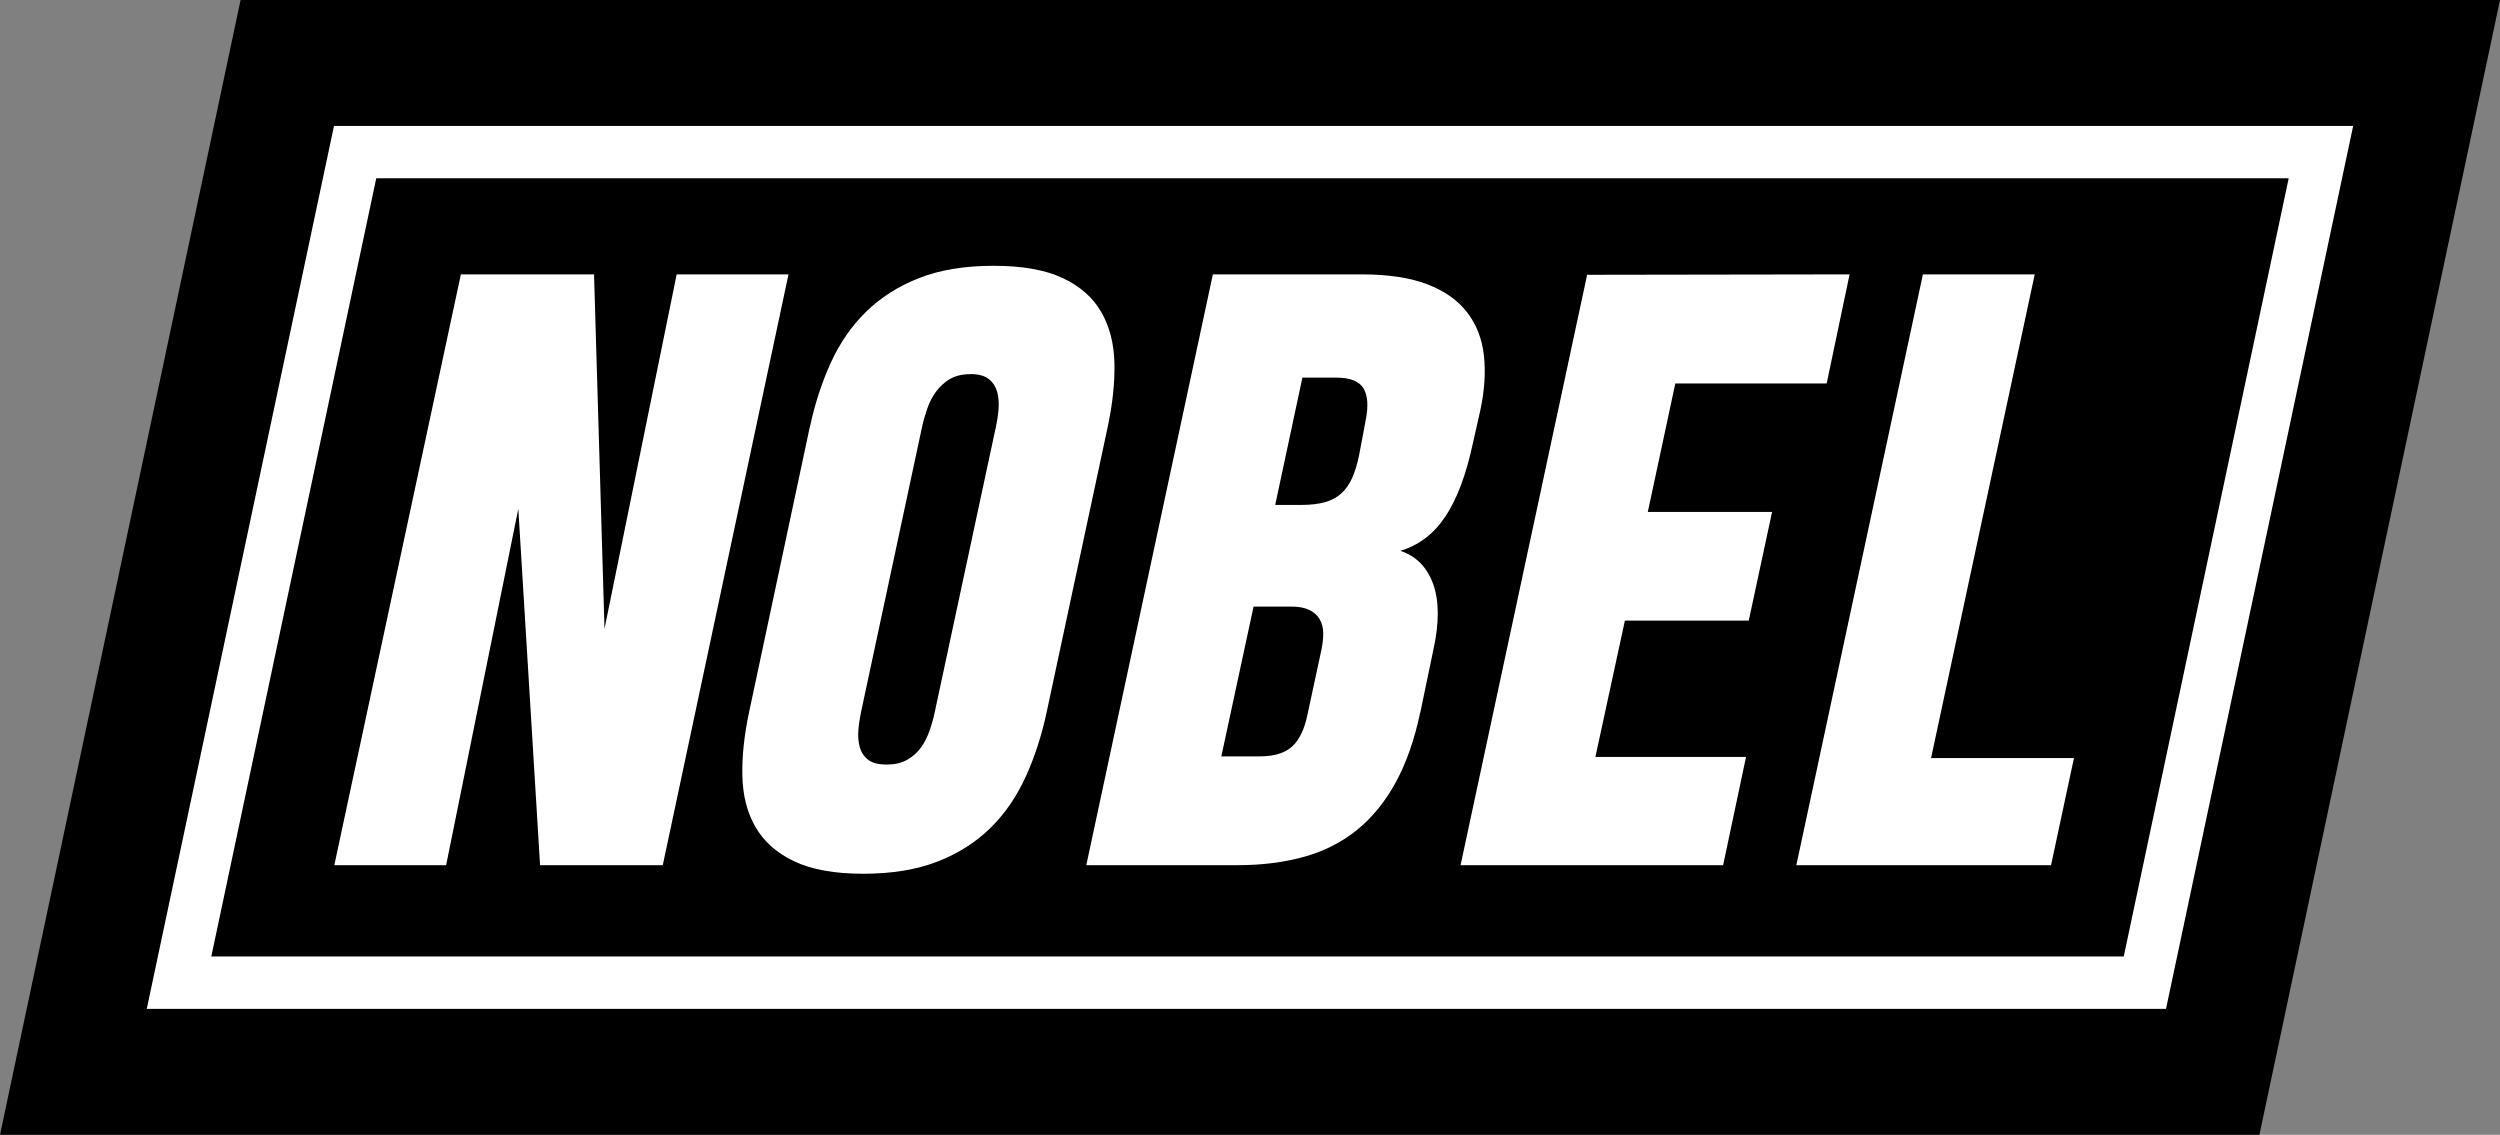
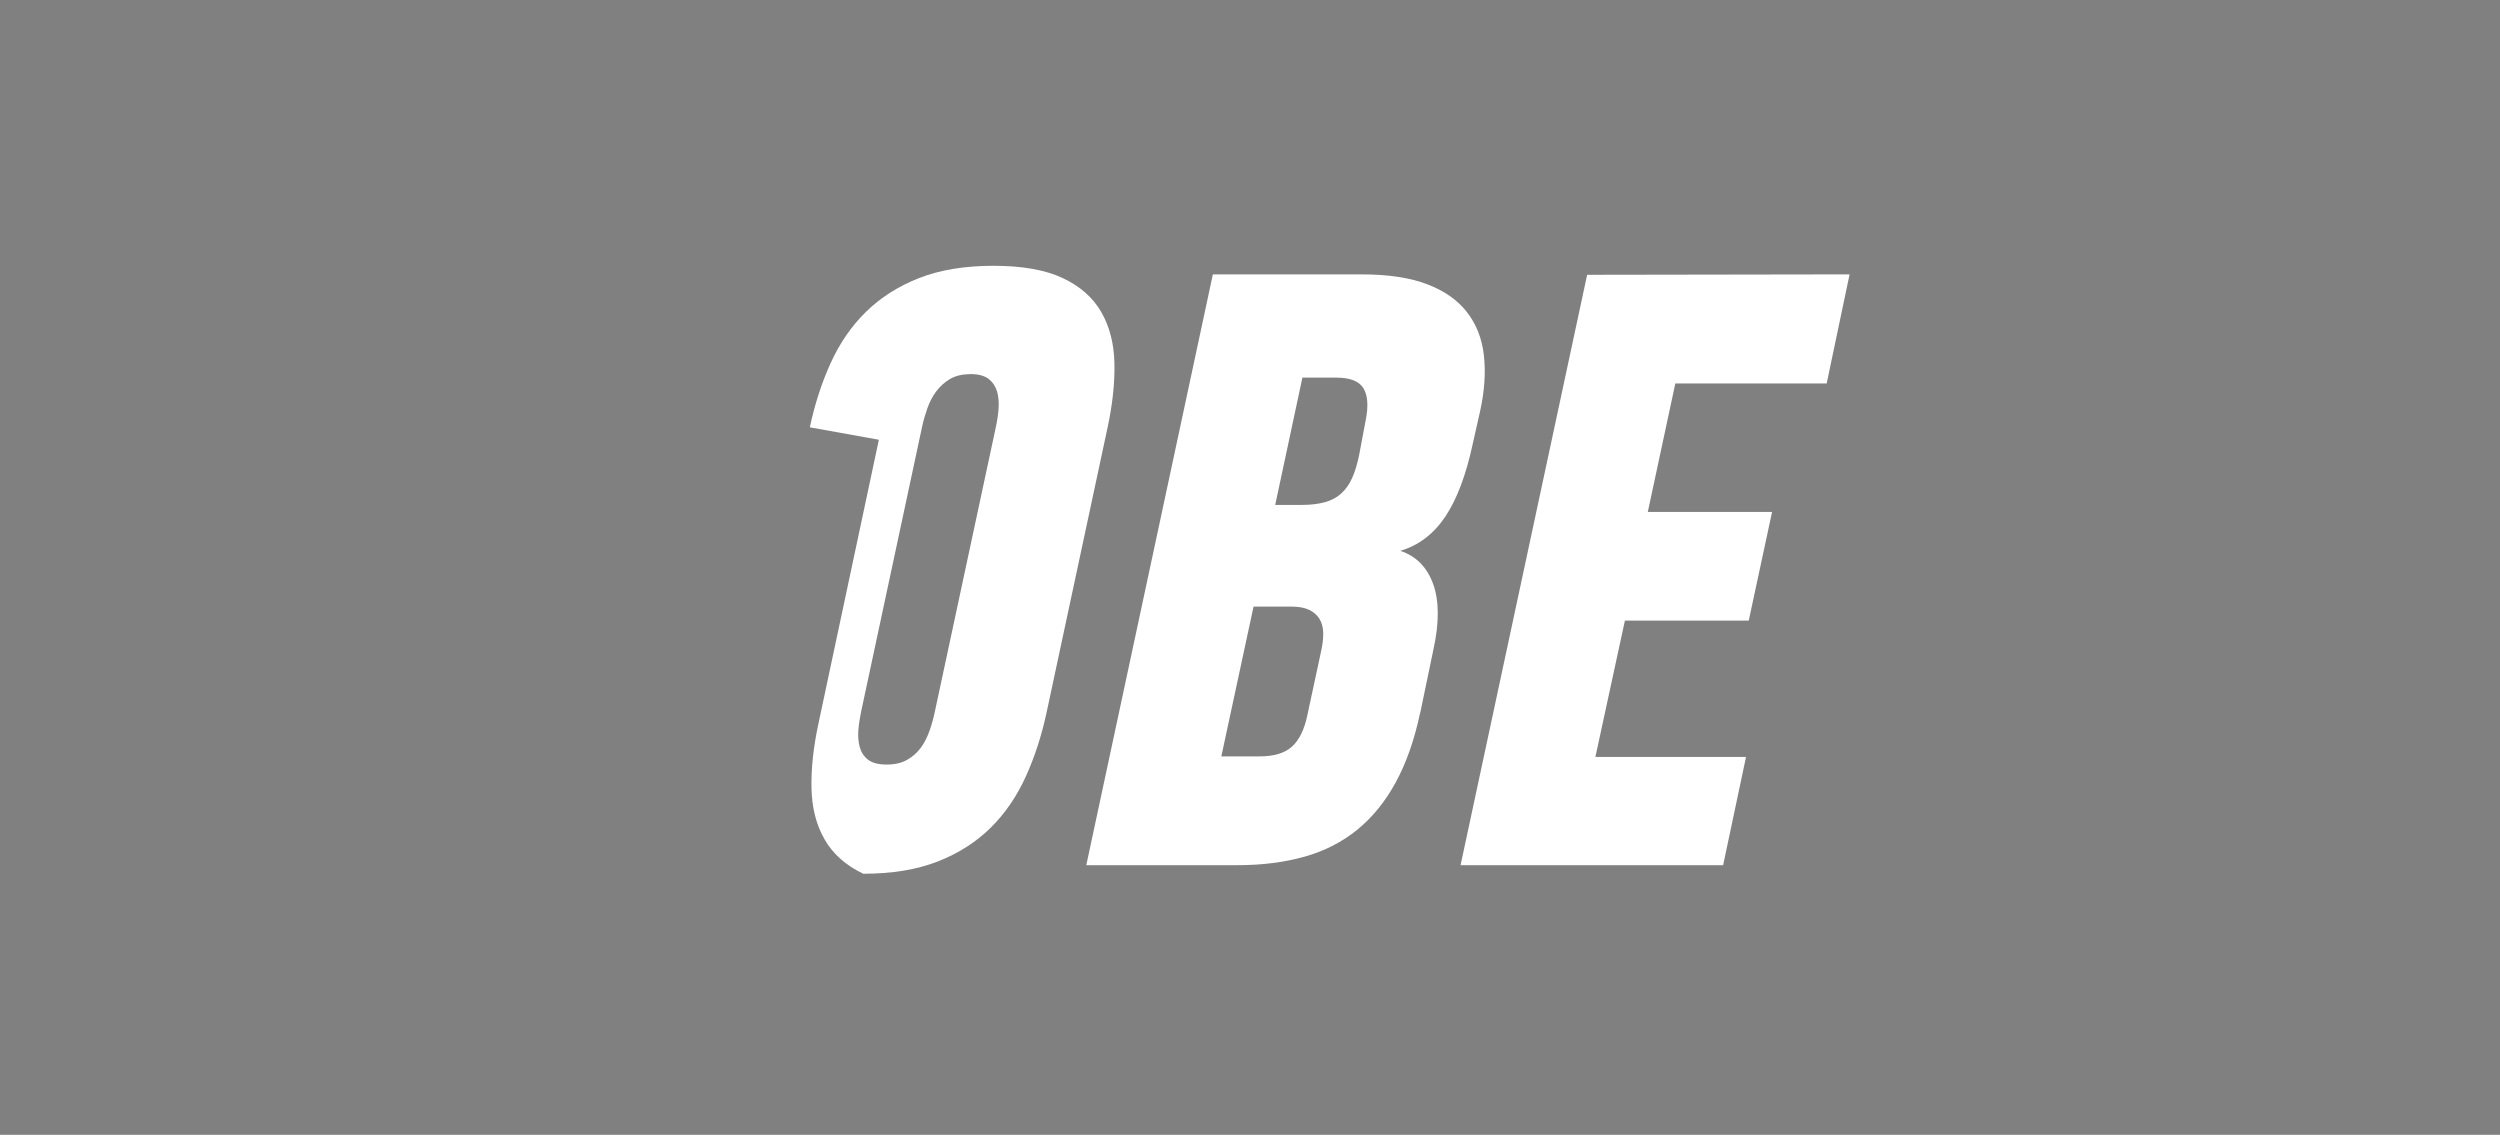
<svg xmlns="http://www.w3.org/2000/svg" id="Layer_1" data-name="Layer 1" viewBox="0 0 239 108.49">
  <rect x="0" y="0" width="239" height="108.49" fill="#808080" stroke="none" />
  <defs>
    <style>
      .cls-1, .cls-2 {
        stroke-width: 0px;
      }

      .cls-2 {
        fill: #fff;
      }
    </style>
  </defs>
-   <polygon class="cls-1" points="216 108.49 0 108.49 23 0 239 0 216 108.49" />
-   <path class="cls-2" d="m218.8,17.04l-15.77,74.4H20.2l15.77-74.4h182.82m6.17-5H31.93L14.03,96.45h193.04l17.89-84.4h0Z" />
  <g>
-     <path class="cls-2" d="m44.06,26.23h12.73l1,33.88,6.9-33.88h10.69l-12.02,56.48h-11.73l-2.08-34.07-6.9,34.07h-10.69l12.1-56.48Z" />
-     <path class="cls-2" d="m77.42,40.85c.47-2.2,1.13-4.25,1.99-6.14s1.98-3.53,3.38-4.9c1.4-1.37,3.09-2.45,5.08-3.23,1.99-.78,4.36-1.17,7.11-1.17s4.95.39,6.61,1.17c1.66.78,2.89,1.86,3.69,3.25.8,1.39,1.22,3.02,1.26,4.9.04,1.88-.18,3.92-.65,6.12l-5.83,27.24c-.47,2.2-1.13,4.25-1.99,6.14s-1.97,3.53-3.36,4.9c-1.39,1.37-3.07,2.45-5.07,3.23-1.99.78-4.36,1.17-7.11,1.17s-4.95-.4-6.61-1.19c-1.66-.79-2.89-1.88-3.69-3.27-.8-1.38-1.22-3.02-1.26-4.9-.04-1.88.18-3.92.65-6.12l5.79-27.2Zm15.33-5.08c-.77,0-1.41.16-1.93.46-.52.31-.96.71-1.32,1.19-.36.48-.64,1.03-.85,1.63-.21.61-.38,1.19-.5,1.76l-5.83,27.24c-.12.57-.21,1.15-.26,1.74-.05.59,0,1.14.13,1.63.14.5.4.9.8,1.21.4.31.99.46,1.78.46s1.42-.15,1.95-.45c.53-.3.97-.69,1.32-1.17.35-.48.62-1.03.83-1.63.21-.61.38-1.21.5-1.8l5.83-27.2c.12-.54.21-1.12.26-1.73.05-.61,0-1.16-.13-1.65-.14-.49-.4-.9-.8-1.22-.4-.32-.99-.48-1.78-.48Z" />
+     <path class="cls-2" d="m77.42,40.85c.47-2.2,1.13-4.25,1.99-6.14s1.98-3.53,3.38-4.9c1.4-1.37,3.09-2.45,5.08-3.23,1.99-.78,4.36-1.17,7.11-1.17s4.95.39,6.61,1.17c1.66.78,2.89,1.86,3.69,3.25.8,1.39,1.22,3.02,1.26,4.9.04,1.88-.18,3.92-.65,6.12l-5.83,27.24c-.47,2.2-1.13,4.25-1.99,6.14s-1.97,3.53-3.36,4.9c-1.39,1.37-3.07,2.45-5.07,3.23-1.99.78-4.36,1.17-7.11,1.17c-1.66-.79-2.89-1.88-3.69-3.27-.8-1.38-1.22-3.02-1.26-4.9-.04-1.88.18-3.92.65-6.12l5.79-27.2Zm15.33-5.08c-.77,0-1.41.16-1.93.46-.52.31-.96.71-1.32,1.19-.36.48-.64,1.03-.85,1.63-.21.61-.38,1.19-.5,1.76l-5.83,27.24c-.12.57-.21,1.15-.26,1.74-.05.59,0,1.14.13,1.63.14.5.4.9.8,1.21.4.31.99.46,1.78.46s1.42-.15,1.95-.45c.53-.3.97-.69,1.32-1.17.35-.48.62-1.03.83-1.63.21-.61.38-1.21.5-1.8l5.83-27.2c.12-.54.21-1.12.26-1.73.05-.61,0-1.16-.13-1.65-.14-.49-.4-.9-.8-1.22-.4-.32-.99-.48-1.78-.48Z" />
    <path class="cls-2" d="m135.76,68.16c-.54,2.57-1.32,4.78-2.32,6.62-1,1.84-2.23,3.35-3.67,4.53-1.45,1.18-3.12,2.04-5.03,2.58-1.91.54-4.04.82-6.42.82h-14.47l12.1-56.48h14.25c2.52,0,4.61.32,6.25.95,1.65.63,2.91,1.52,3.8,2.67s1.43,2.52,1.61,4.12.07,3.36-.35,5.29l-.71,3.15c-.64,2.99-1.52,5.32-2.63,6.98-1.11,1.66-2.55,2.75-4.3,3.27,1.51.5,2.55,1.55,3.14,3.17.58,1.62.59,3.72.02,6.29l-1.26,6.05Zm-9.43-6.05c.12-.57.18-1.11.17-1.61-.01-.51-.13-.95-.35-1.32s-.55-.66-.98-.87c-.43-.21-1-.32-1.69-.32h-3.64l-3.08,14.32h3.67c1.36,0,2.39-.31,3.08-.93.69-.62,1.19-1.63,1.48-3.04l1.34-6.23Zm4.23-21.93c.27-1.34.2-2.35-.2-3.04-.41-.69-1.28-1.04-2.62-1.04h-3.23l-2.6,12.17h2.56c.84,0,1.57-.09,2.19-.26.62-.17,1.14-.45,1.56-.83.42-.38.77-.87,1.04-1.47.27-.59.49-1.32.67-2.19l.63-3.34Z" />
    <path class="cls-2" d="m139.63,82.71l12.1-56.44,25.09-.04-2.19,10.43h-14.47l-2.63,12.28h11.88l-2.23,10.39h-11.84l-2.82,13.03h14.4l-2.19,10.35h-25.09Z" />
-     <path class="cls-2" d="m171.73,82.71l12.1-56.48h10.69l-9.91,46.24h13.66l-2.19,10.24h-24.34Z" />
  </g>
</svg>